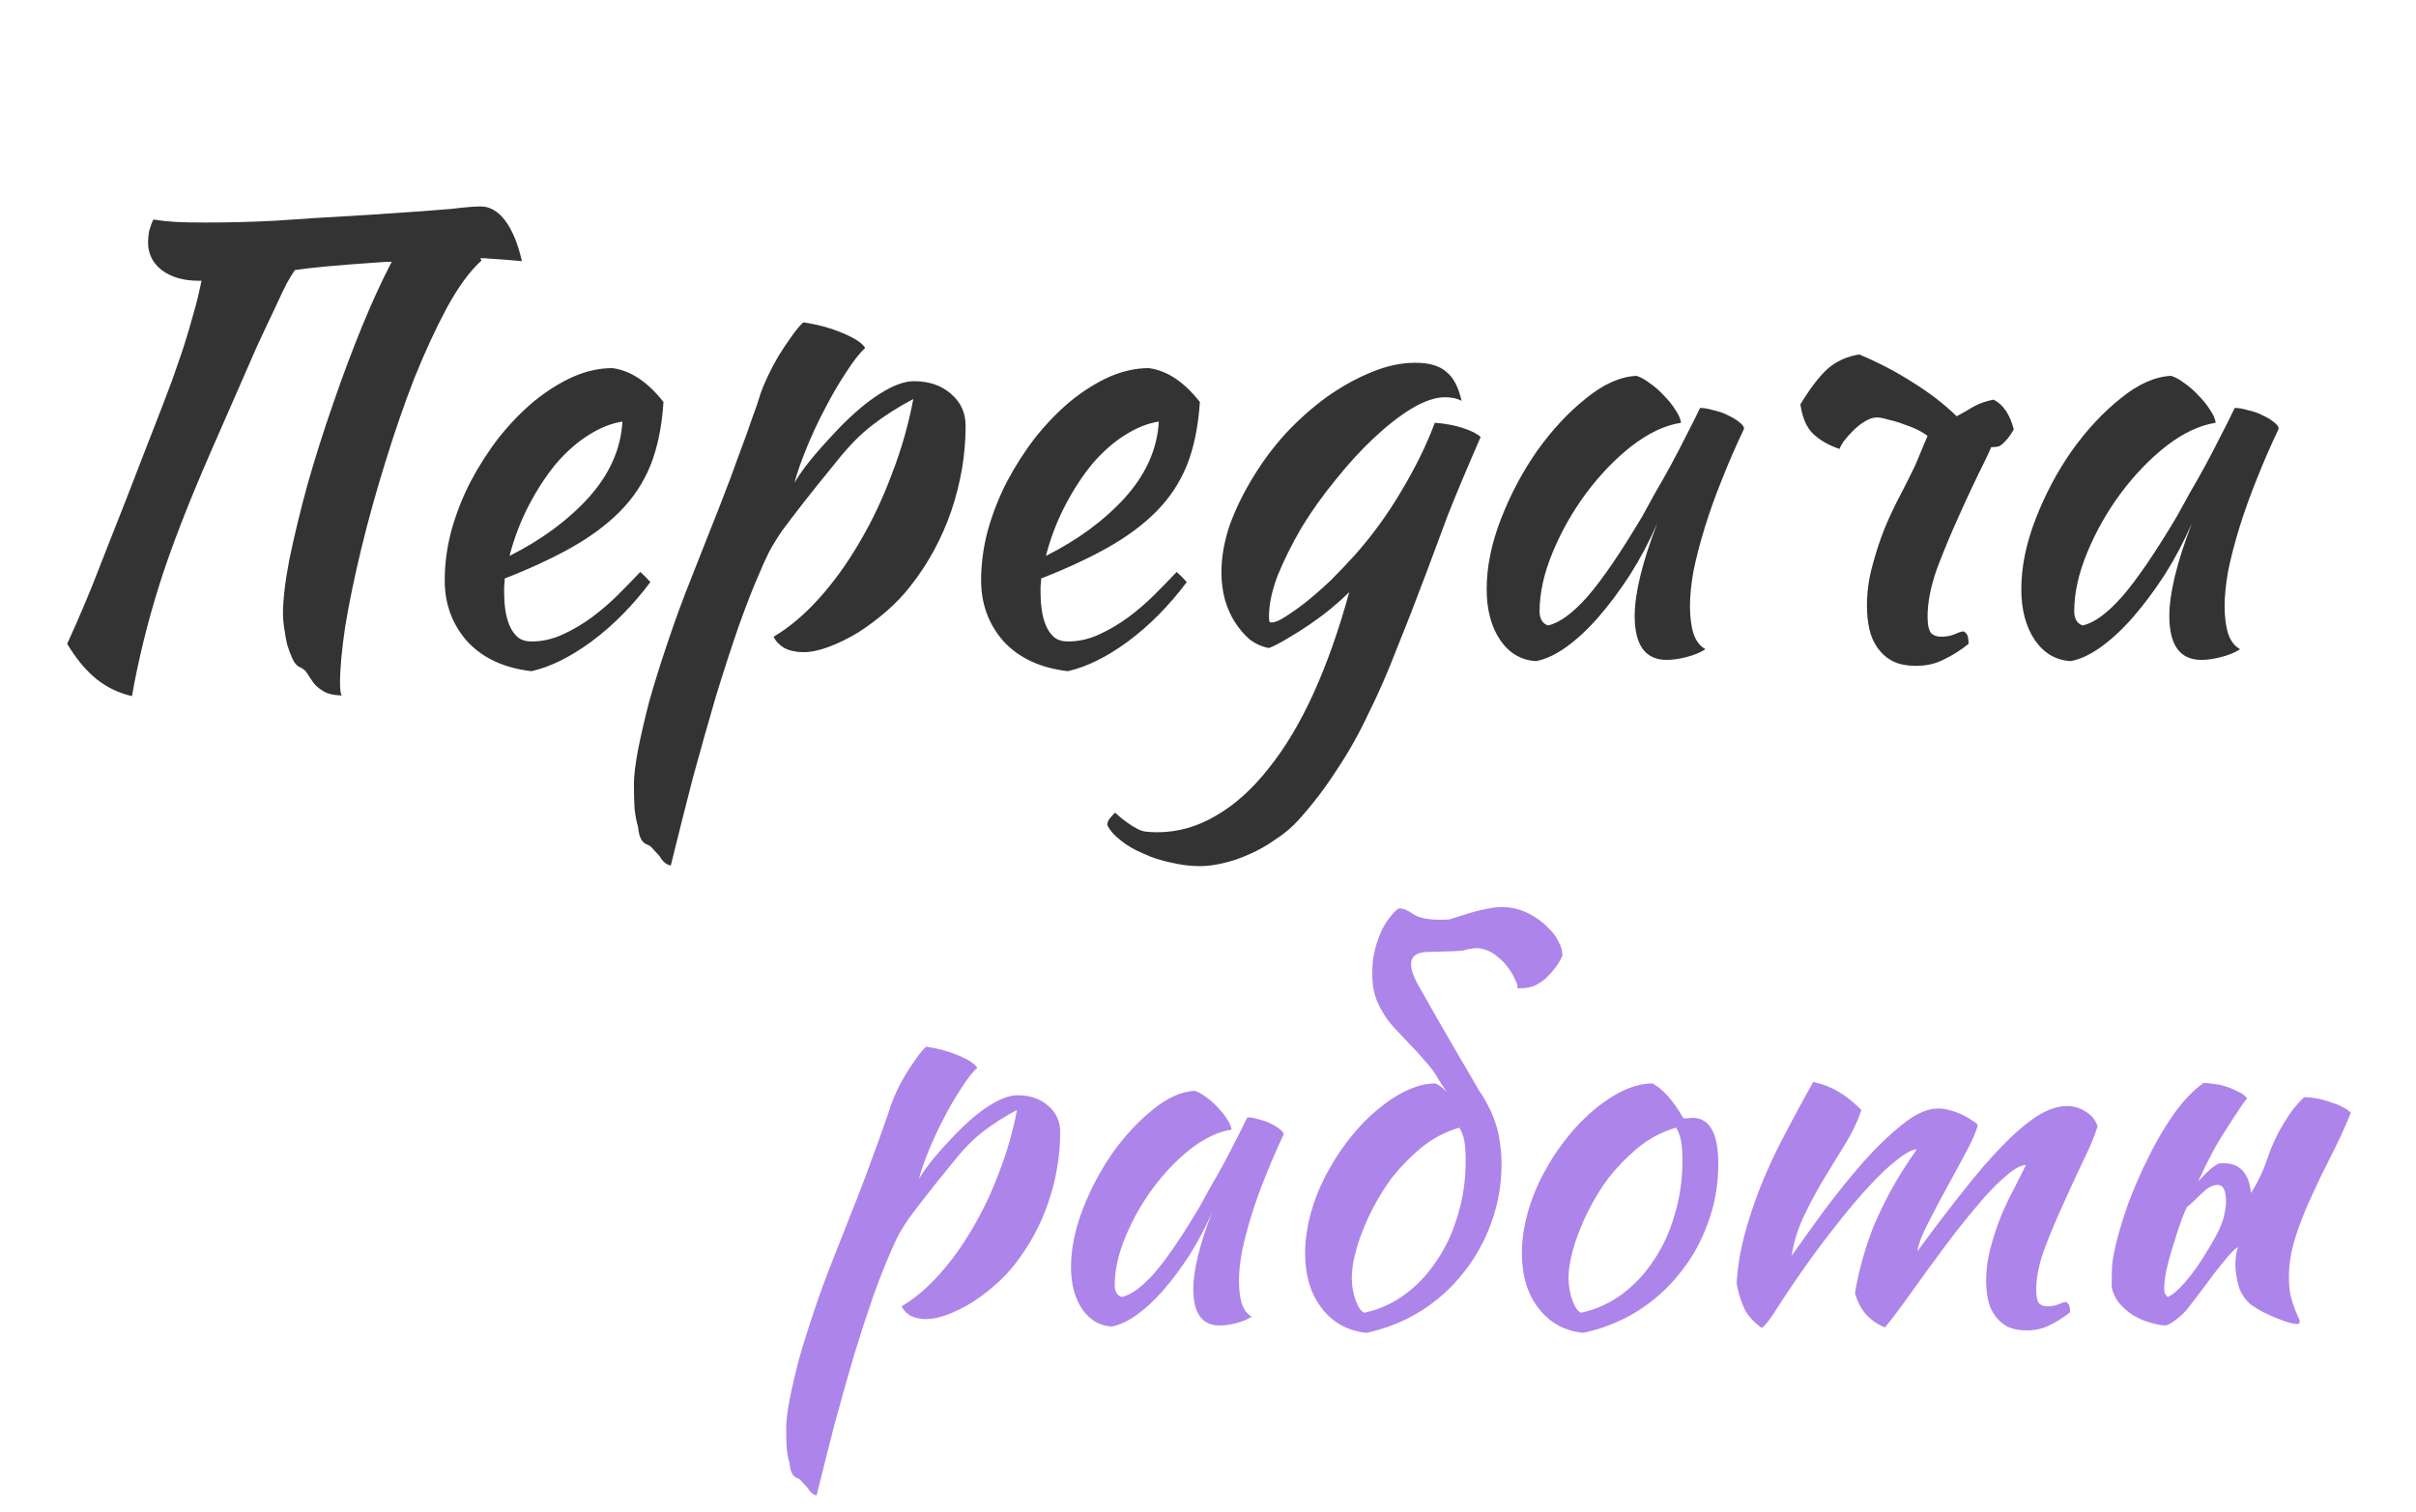
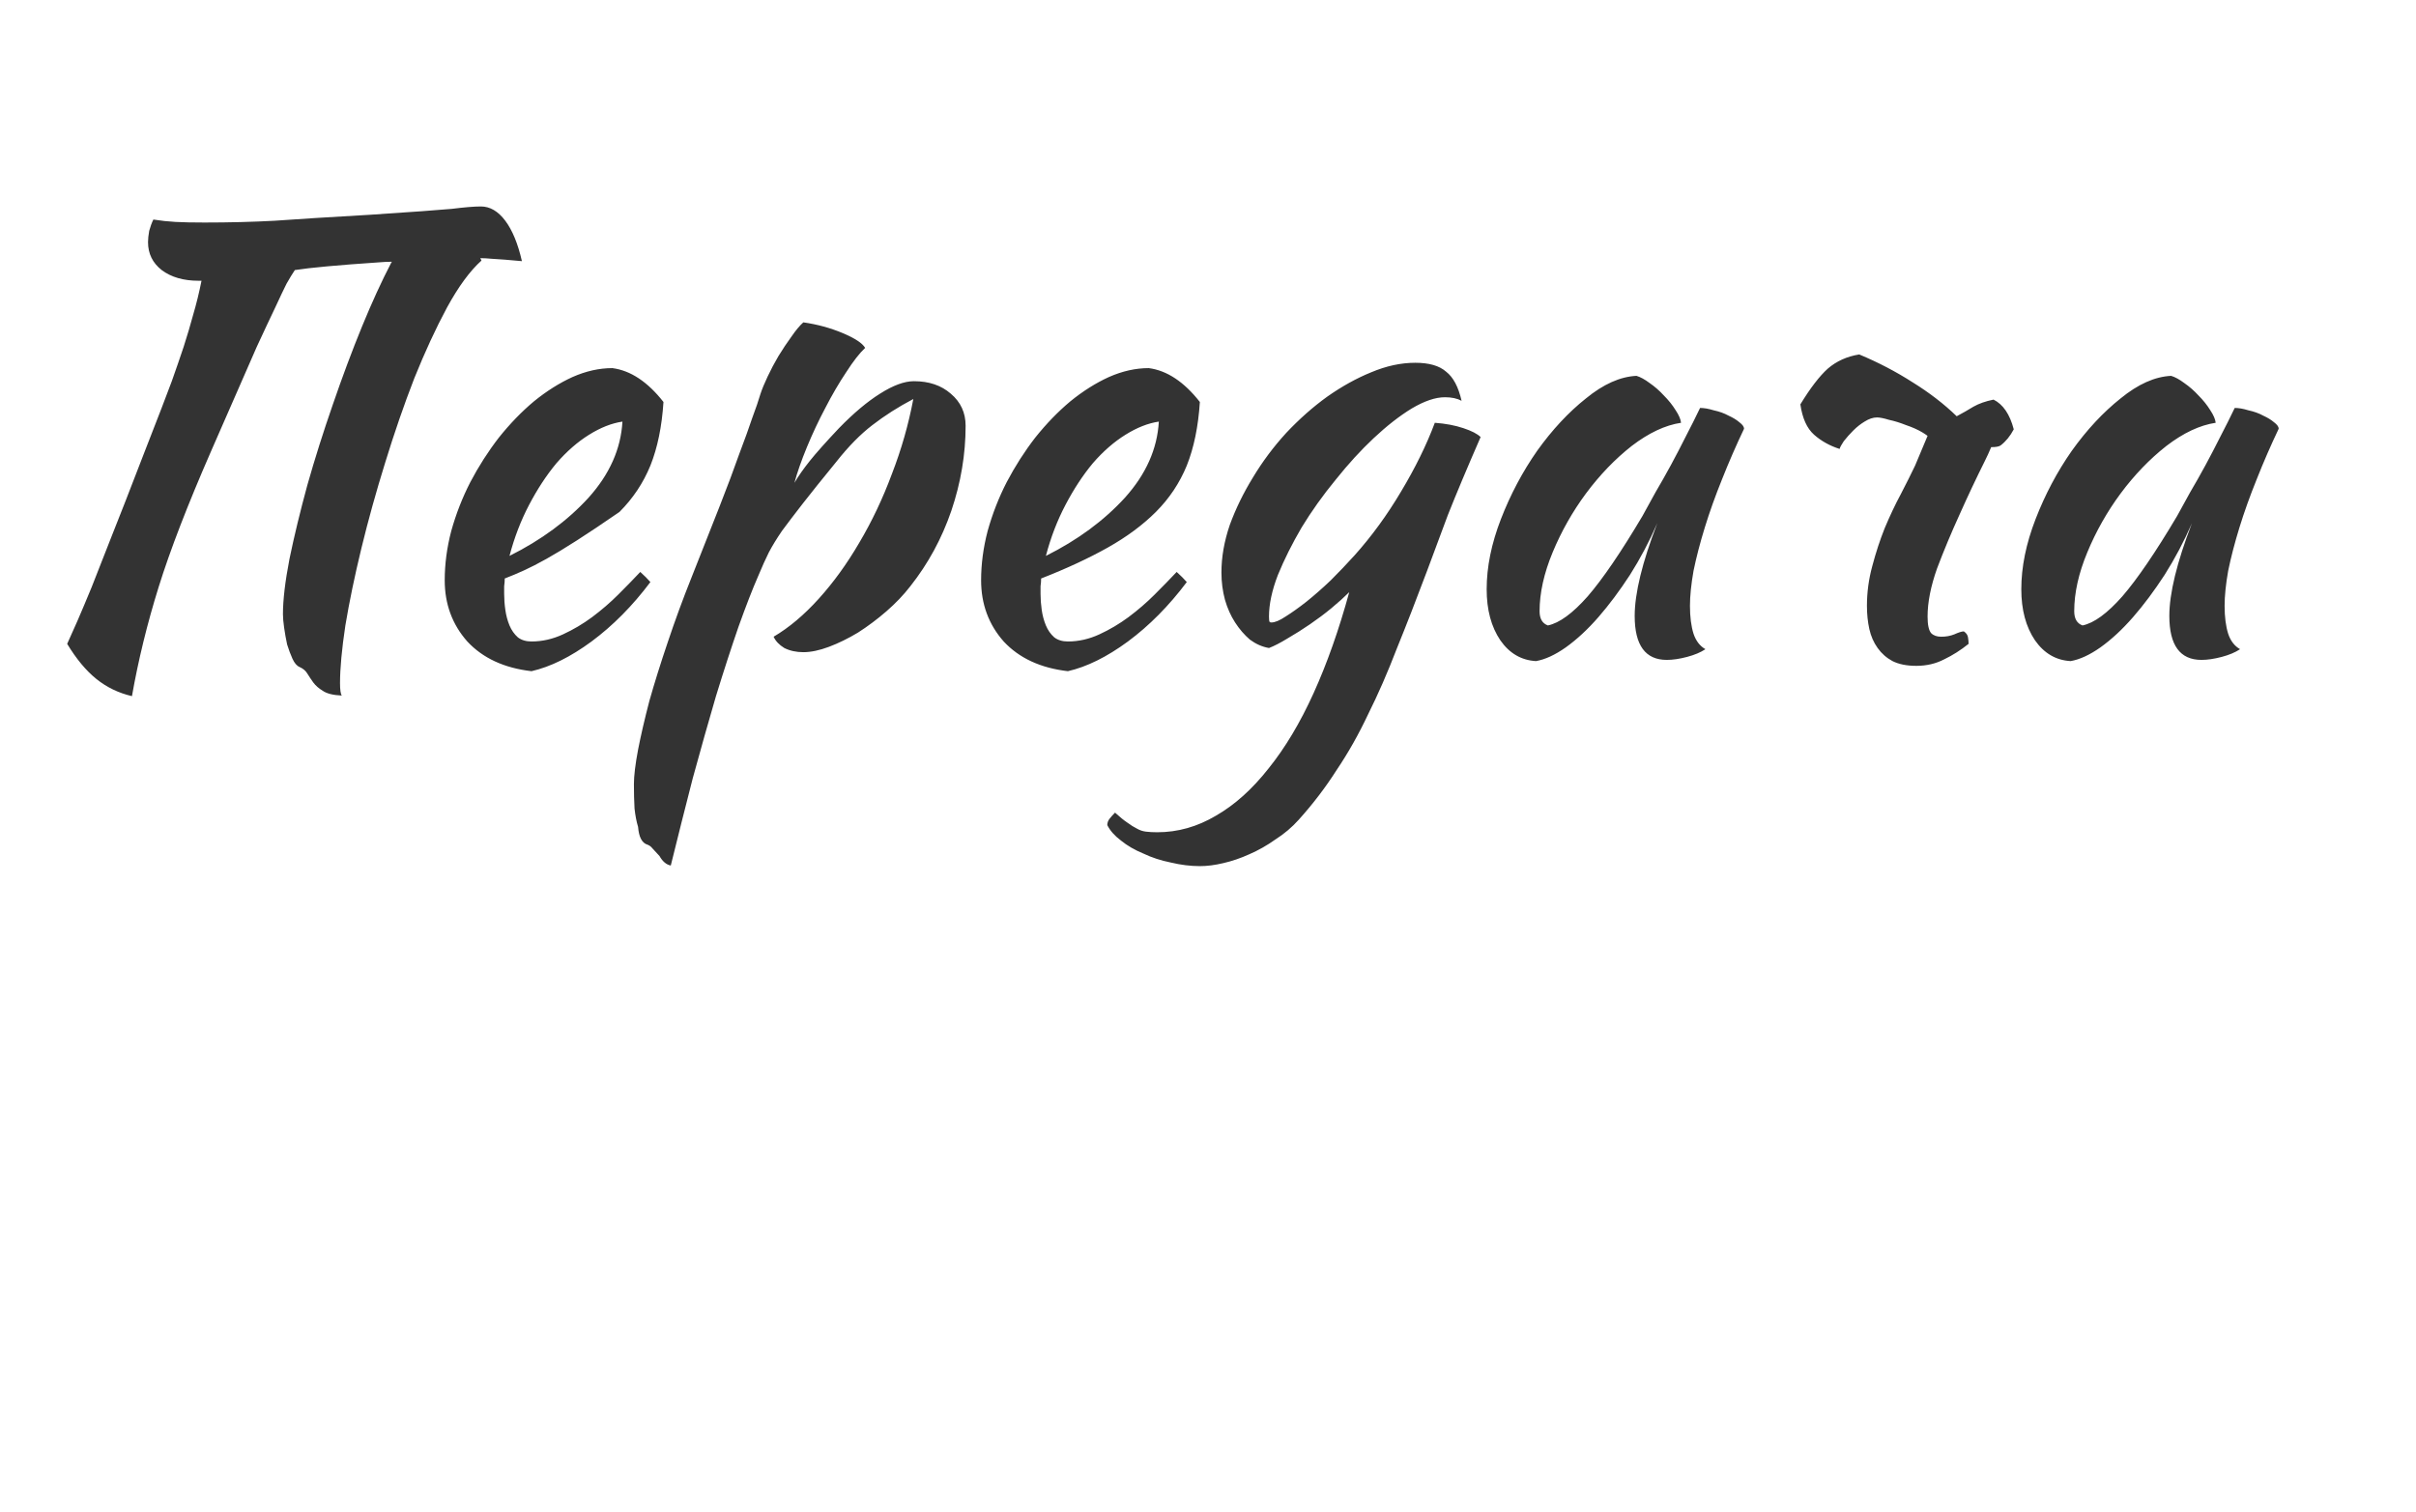
<svg xmlns="http://www.w3.org/2000/svg" width="123" height="77" viewBox="0 0 123 77" fill="none">
-   <path opacity="0.8" d="M19.943 13.329C19.742 13.329 19.53 13.339 19.308 13.359C17.21 13.5 15.777 13.632 15.011 13.753C14.889 13.934 14.748 14.166 14.587 14.449C14.446 14.731 14.254 15.135 14.012 15.659C13.77 16.164 13.457 16.829 13.074 17.657C12.71 18.484 11.934 20.259 10.743 22.983C9.553 25.707 8.665 28.007 8.08 29.883C7.495 31.759 7.041 33.615 6.718 35.451C6.032 35.29 5.427 34.997 4.903 34.574C4.378 34.15 3.884 33.555 3.42 32.788C3.561 32.465 3.732 32.082 3.934 31.638C4.136 31.174 4.378 30.599 4.661 29.913C4.943 29.207 5.276 28.36 5.659 27.371C6.063 26.362 6.618 24.94 7.324 23.104C8.05 21.248 8.524 20.017 8.746 19.412C8.968 18.786 9.17 18.201 9.351 17.657C9.533 17.092 9.694 16.547 9.836 16.022C9.997 15.478 10.138 14.903 10.259 14.297H10.108C9.341 14.297 8.716 14.116 8.232 13.753C7.768 13.389 7.536 12.915 7.536 12.33C7.536 12.169 7.556 11.977 7.596 11.755C7.657 11.533 7.727 11.342 7.808 11.18C8.191 11.241 8.564 11.281 8.928 11.301C9.311 11.322 9.805 11.332 10.411 11.332C11.682 11.332 12.872 11.301 13.982 11.241C15.091 11.16 16.705 11.059 18.824 10.938C20.962 10.797 22.354 10.696 23 10.636C23.646 10.555 24.14 10.514 24.483 10.514C24.947 10.514 25.36 10.757 25.724 11.241C26.087 11.725 26.369 12.411 26.571 13.299C25.925 13.238 25.411 13.198 25.028 13.178C24.826 13.158 24.634 13.147 24.453 13.147C24.473 13.188 24.493 13.228 24.513 13.268C23.928 13.793 23.343 14.59 22.758 15.659C22.193 16.708 21.638 17.909 21.093 19.261C20.569 20.612 20.075 22.045 19.61 23.558C19.146 25.051 18.743 26.503 18.4 27.916C18.057 29.328 17.785 30.64 17.583 31.85C17.401 33.06 17.311 34.039 17.311 34.785C17.311 35.129 17.341 35.34 17.401 35.421C16.957 35.401 16.635 35.32 16.433 35.179C16.231 35.058 16.07 34.917 15.949 34.755C15.848 34.614 15.747 34.463 15.646 34.301C15.565 34.16 15.434 34.049 15.253 33.968C15.111 33.908 14.99 33.767 14.889 33.545C14.789 33.323 14.698 33.081 14.617 32.818C14.557 32.536 14.506 32.254 14.466 31.971C14.425 31.689 14.405 31.457 14.405 31.275C14.405 30.549 14.516 29.61 14.738 28.46C14.98 27.29 15.283 26.04 15.646 24.708C16.029 23.356 16.463 21.984 16.947 20.592C17.432 19.18 17.926 17.858 18.43 16.628C18.935 15.397 19.429 14.318 19.913 13.389C19.933 13.369 19.943 13.349 19.943 13.329ZM33.778 20.471C33.697 21.722 33.475 22.801 33.112 23.709C32.749 24.597 32.224 25.384 31.538 26.07C30.872 26.735 30.055 27.341 29.087 27.886C28.119 28.43 26.989 28.955 25.697 29.459C25.697 29.58 25.687 29.711 25.667 29.853C25.667 29.974 25.667 30.105 25.667 30.246C25.667 30.508 25.687 30.781 25.728 31.063C25.768 31.346 25.839 31.608 25.939 31.85C26.04 32.092 26.182 32.294 26.363 32.455C26.545 32.596 26.777 32.667 27.059 32.667C27.604 32.667 28.139 32.546 28.663 32.304C29.188 32.062 29.682 31.769 30.146 31.426C30.63 31.063 31.074 30.68 31.478 30.276C31.901 29.853 32.275 29.469 32.597 29.126C32.799 29.308 32.971 29.479 33.112 29.641C32.204 30.851 31.205 31.86 30.116 32.667C29.047 33.454 28.028 33.958 27.059 34.18C25.667 34.019 24.578 33.514 23.791 32.667C23.024 31.8 22.641 30.761 22.641 29.55C22.641 28.723 22.752 27.886 22.974 27.038C23.216 26.171 23.539 25.343 23.942 24.557C24.366 23.75 24.85 22.993 25.395 22.287C25.96 21.581 26.555 20.965 27.18 20.441C27.826 19.916 28.482 19.503 29.147 19.2C29.833 18.897 30.509 18.746 31.175 18.746C32.103 18.867 32.971 19.442 33.778 20.471ZM31.689 21.47C31.145 21.55 30.58 21.772 29.995 22.136C29.41 22.499 28.855 22.983 28.33 23.588C27.826 24.193 27.362 24.9 26.938 25.707C26.515 26.514 26.182 27.381 25.939 28.309C27.554 27.502 28.895 26.514 29.965 25.343C31.034 24.153 31.609 22.862 31.689 21.47ZM32.97 43.017C32.687 42.936 32.526 42.634 32.485 42.109C32.405 41.847 32.344 41.534 32.304 41.171C32.284 40.808 32.273 40.394 32.273 39.93C32.273 39.507 32.344 38.922 32.485 38.175C32.627 37.449 32.818 36.621 33.06 35.693C33.323 34.765 33.635 33.767 33.998 32.697C34.362 31.608 34.765 30.508 35.209 29.399C35.754 28.007 36.228 26.806 36.631 25.797C37.035 24.768 37.368 23.881 37.63 23.134C37.913 22.388 38.135 21.772 38.296 21.288C38.477 20.804 38.619 20.39 38.72 20.047C38.8 19.805 38.921 19.513 39.083 19.17C39.244 18.827 39.426 18.484 39.627 18.141C39.849 17.778 40.071 17.445 40.293 17.142C40.515 16.819 40.717 16.577 40.898 16.416C41.605 16.517 42.27 16.698 42.896 16.96C43.521 17.223 43.905 17.475 44.046 17.717C43.763 17.979 43.441 18.393 43.078 18.958C42.714 19.503 42.361 20.108 42.018 20.774C41.675 21.419 41.363 22.085 41.08 22.771C40.798 23.457 40.586 24.062 40.445 24.587C40.646 24.244 40.909 23.871 41.231 23.467C41.554 23.064 42.048 22.509 42.714 21.803C43.461 21.036 44.157 20.451 44.803 20.047C45.468 19.624 46.043 19.412 46.528 19.412C47.294 19.412 47.92 19.624 48.404 20.047C48.908 20.471 49.16 21.016 49.16 21.682C49.16 23.134 48.918 24.577 48.434 26.009C47.95 27.422 47.254 28.703 46.346 29.853C46.003 30.297 45.599 30.72 45.135 31.124C44.671 31.527 44.187 31.89 43.683 32.213C43.178 32.516 42.684 32.758 42.2 32.94C41.716 33.121 41.282 33.212 40.898 33.212C40.535 33.212 40.213 33.141 39.93 33C39.668 32.839 39.486 32.647 39.385 32.425C40.172 31.961 40.939 31.315 41.685 30.488C42.432 29.661 43.118 28.713 43.743 27.643C44.389 26.554 44.944 25.384 45.408 24.133C45.892 22.882 46.255 21.611 46.497 20.32C45.73 20.723 45.035 21.167 44.409 21.651C43.804 22.115 43.199 22.731 42.593 23.497C41.867 24.385 41.292 25.101 40.868 25.646C40.445 26.191 40.092 26.655 39.809 27.038C39.547 27.422 39.325 27.785 39.143 28.128C38.982 28.45 38.8 28.854 38.599 29.338C38.316 29.984 37.983 30.841 37.6 31.91C37.237 32.96 36.853 34.14 36.45 35.451C36.066 36.763 35.673 38.155 35.27 39.628C34.886 41.121 34.513 42.603 34.15 44.076C33.928 44.036 33.736 43.875 33.575 43.592C33.413 43.41 33.292 43.279 33.212 43.199C33.151 43.118 33.071 43.057 32.97 43.017ZM61.086 20.471C61.005 21.722 60.783 22.801 60.42 23.709C60.056 24.597 59.532 25.384 58.846 26.07C58.18 26.735 57.363 27.341 56.395 27.886C55.426 28.43 54.296 28.955 53.005 29.459C53.005 29.58 52.995 29.711 52.975 29.853C52.975 29.974 52.975 30.105 52.975 30.246C52.975 30.508 52.995 30.781 53.035 31.063C53.076 31.346 53.146 31.608 53.247 31.85C53.348 32.092 53.489 32.294 53.671 32.455C53.853 32.596 54.085 32.667 54.367 32.667C54.912 32.667 55.446 32.546 55.971 32.304C56.496 32.062 56.99 31.769 57.454 31.426C57.938 31.063 58.382 30.68 58.785 30.276C59.209 29.853 59.582 29.469 59.905 29.126C60.107 29.308 60.279 29.479 60.42 29.641C59.512 30.851 58.513 31.86 57.424 32.667C56.354 33.454 55.336 33.958 54.367 34.18C52.975 34.019 51.886 33.514 51.099 32.667C50.332 31.8 49.949 30.761 49.949 29.55C49.949 28.723 50.06 27.886 50.282 27.038C50.524 26.171 50.846 25.343 51.25 24.557C51.674 23.75 52.158 22.993 52.703 22.287C53.267 21.581 53.863 20.965 54.488 20.441C55.134 19.916 55.789 19.503 56.455 19.2C57.141 18.897 57.817 18.746 58.483 18.746C59.411 18.867 60.279 19.442 61.086 20.471ZM58.997 21.47C58.453 21.55 57.888 21.772 57.303 22.136C56.718 22.499 56.163 22.983 55.638 23.588C55.134 24.193 54.67 24.9 54.246 25.707C53.822 26.514 53.489 27.381 53.247 28.309C54.861 27.502 56.203 26.514 57.272 25.343C58.342 24.153 58.917 22.862 58.997 21.47ZM56.373 42.018C56.373 41.897 56.414 41.786 56.495 41.685C56.575 41.585 56.666 41.484 56.767 41.383C57.009 41.605 57.221 41.776 57.402 41.897C57.564 42.018 57.725 42.119 57.887 42.2C58.028 42.281 58.179 42.331 58.34 42.351C58.502 42.371 58.694 42.382 58.916 42.382C59.965 42.382 60.963 42.099 61.912 41.534C62.86 40.989 63.748 40.193 64.575 39.143C65.422 38.094 66.189 36.813 66.875 35.3C67.561 33.787 68.166 32.072 68.691 30.155C68.448 30.397 68.146 30.67 67.783 30.972C67.44 31.255 67.076 31.527 66.693 31.79C66.31 32.052 65.927 32.294 65.543 32.516C65.18 32.738 64.867 32.899 64.605 33C64.262 32.94 63.939 32.798 63.637 32.576C63.354 32.334 63.102 32.042 62.88 31.699C62.658 31.356 62.487 30.972 62.365 30.549C62.245 30.105 62.184 29.641 62.184 29.157C62.184 28.37 62.325 27.563 62.608 26.735C62.91 25.908 63.304 25.101 63.788 24.314C64.272 23.508 64.837 22.751 65.483 22.045C66.148 21.339 66.844 20.723 67.571 20.199C68.317 19.674 69.064 19.261 69.81 18.958C70.577 18.635 71.323 18.474 72.05 18.474C72.756 18.474 73.28 18.625 73.623 18.928C73.987 19.21 74.249 19.704 74.41 20.41C74.188 20.29 73.906 20.229 73.563 20.229C73.079 20.229 72.514 20.421 71.868 20.804C71.243 21.187 70.597 21.692 69.931 22.317C69.286 22.922 68.64 23.628 67.995 24.436C67.349 25.222 66.774 26.029 66.269 26.857C65.785 27.684 65.382 28.491 65.059 29.278C64.756 30.064 64.605 30.771 64.605 31.396C64.605 31.537 64.615 31.628 64.635 31.668C64.655 31.689 64.686 31.699 64.726 31.699C64.908 31.699 65.15 31.598 65.452 31.396C65.775 31.194 66.128 30.942 66.512 30.64C66.915 30.317 67.329 29.953 67.752 29.55C68.176 29.126 68.58 28.703 68.963 28.279C69.83 27.311 70.617 26.231 71.323 25.041C72.05 23.83 72.625 22.66 73.048 21.53C73.593 21.571 74.077 21.661 74.501 21.803C74.925 21.944 75.217 22.095 75.379 22.257C74.693 23.83 74.138 25.152 73.714 26.221C73.311 27.29 72.958 28.239 72.655 29.066C72.11 30.518 71.596 31.84 71.112 33.03C70.647 34.241 70.163 35.35 69.659 36.359C69.175 37.388 68.64 38.336 68.055 39.204C67.49 40.092 66.844 40.939 66.118 41.746C65.775 42.129 65.382 42.462 64.938 42.745C64.514 43.047 64.07 43.3 63.606 43.501C63.162 43.703 62.719 43.854 62.275 43.955C61.851 44.056 61.458 44.107 61.094 44.107C60.61 44.107 60.116 44.046 59.612 43.925C59.107 43.824 58.643 43.673 58.219 43.471C57.776 43.289 57.392 43.068 57.069 42.805C56.747 42.563 56.515 42.301 56.373 42.018ZM86.552 20.774C86.753 20.774 86.986 20.814 87.248 20.895C87.53 20.955 87.782 21.046 88.004 21.167C88.226 21.268 88.408 21.379 88.549 21.5C88.71 21.621 88.791 21.732 88.791 21.833C88.388 22.68 88.014 23.538 87.671 24.405C87.328 25.253 87.036 26.07 86.794 26.857C86.552 27.643 86.36 28.38 86.219 29.066C86.098 29.752 86.037 30.347 86.037 30.851C86.037 31.416 86.098 31.89 86.219 32.274C86.34 32.637 86.542 32.899 86.824 33.06C86.582 33.222 86.269 33.353 85.886 33.454C85.503 33.555 85.16 33.605 84.857 33.605C83.767 33.605 83.223 32.859 83.223 31.366C83.223 30.216 83.606 28.642 84.373 26.645C83.969 27.573 83.505 28.45 82.981 29.278C82.456 30.085 81.921 30.801 81.377 31.426C80.832 32.052 80.277 32.566 79.712 32.97C79.168 33.353 78.663 33.585 78.199 33.666C77.453 33.625 76.847 33.272 76.383 32.607C75.919 31.921 75.687 31.053 75.687 30.004C75.687 28.874 75.929 27.684 76.413 26.433C76.898 25.182 77.513 24.022 78.26 22.953C79.026 21.883 79.853 20.996 80.741 20.29C81.629 19.563 82.486 19.18 83.314 19.14C83.515 19.2 83.737 19.321 83.979 19.503C84.242 19.684 84.484 19.896 84.706 20.138C84.948 20.38 85.15 20.633 85.311 20.895C85.472 21.137 85.563 21.349 85.583 21.53C84.776 21.651 83.939 22.045 83.071 22.71C82.224 23.376 81.447 24.183 80.741 25.132C80.055 26.06 79.49 27.058 79.046 28.128C78.603 29.197 78.381 30.196 78.381 31.124C78.381 31.507 78.522 31.749 78.804 31.85C79.389 31.729 80.065 31.235 80.832 30.367C81.599 29.479 82.527 28.117 83.616 26.282C83.818 25.918 84.04 25.515 84.282 25.071C84.544 24.627 84.806 24.163 85.069 23.679C85.331 23.195 85.583 22.71 85.825 22.226C86.088 21.722 86.33 21.238 86.552 20.774ZM101.372 22.771C101.271 23.013 101.161 23.255 101.039 23.497C100.616 24.345 100.192 25.242 99.768 26.191C99.345 27.119 98.961 28.037 98.618 28.945C98.296 29.853 98.134 30.67 98.134 31.396C98.134 31.82 98.195 32.102 98.316 32.243C98.437 32.364 98.608 32.425 98.83 32.425C99.072 32.425 99.294 32.385 99.496 32.304C99.718 32.203 99.879 32.153 99.98 32.153C100.101 32.233 100.172 32.334 100.192 32.455C100.212 32.576 100.222 32.687 100.222 32.788C99.819 33.111 99.405 33.373 98.982 33.575C98.558 33.797 98.084 33.908 97.559 33.908C97.075 33.908 96.671 33.827 96.349 33.666C96.046 33.504 95.794 33.282 95.592 33C95.39 32.718 95.249 32.395 95.168 32.032C95.088 31.668 95.047 31.275 95.047 30.851C95.047 30.165 95.138 29.489 95.32 28.824C95.501 28.138 95.713 27.492 95.955 26.887C96.218 26.261 96.49 25.686 96.772 25.162C97.055 24.617 97.297 24.133 97.499 23.709L98.134 22.196C98.053 22.136 97.963 22.075 97.862 22.015C97.62 21.873 97.347 21.752 97.045 21.651C96.742 21.53 96.45 21.439 96.167 21.379C95.905 21.298 95.703 21.258 95.562 21.258C95.36 21.258 95.148 21.328 94.926 21.47C94.725 21.591 94.533 21.742 94.351 21.924C94.17 22.105 94.008 22.287 93.867 22.468C93.746 22.65 93.675 22.781 93.655 22.862C93.151 22.7 92.717 22.458 92.354 22.136C91.991 21.813 91.759 21.298 91.658 20.592C92.162 19.765 92.626 19.16 93.05 18.776C93.494 18.393 94.028 18.151 94.654 18.05C95.622 18.453 96.53 18.928 97.378 19.472C98.225 19.997 98.972 20.572 99.617 21.197C99.92 21.036 100.202 20.875 100.464 20.713C100.747 20.552 101.09 20.431 101.493 20.35C101.978 20.592 102.321 21.096 102.522 21.863C102.341 22.206 102.119 22.479 101.857 22.68C101.776 22.741 101.614 22.771 101.372 22.771ZM113.771 20.774C113.973 20.774 114.205 20.814 114.467 20.895C114.749 20.955 115.002 21.046 115.223 21.167C115.445 21.268 115.627 21.379 115.768 21.5C115.93 21.621 116.01 21.732 116.01 21.833C115.607 22.68 115.234 23.538 114.891 24.405C114.548 25.253 114.255 26.07 114.013 26.857C113.771 27.643 113.579 28.38 113.438 29.066C113.317 29.752 113.256 30.347 113.256 30.851C113.256 31.416 113.317 31.89 113.438 32.274C113.559 32.637 113.761 32.899 114.043 33.06C113.801 33.222 113.488 33.353 113.105 33.454C112.722 33.555 112.379 33.605 112.076 33.605C110.987 33.605 110.442 32.859 110.442 31.366C110.442 30.216 110.825 28.642 111.592 26.645C111.188 27.573 110.724 28.45 110.2 29.278C109.675 30.085 109.141 30.801 108.596 31.426C108.051 32.052 107.496 32.566 106.931 32.97C106.387 33.353 105.882 33.585 105.418 33.666C104.672 33.625 104.066 33.272 103.602 32.607C103.138 31.921 102.906 31.053 102.906 30.004C102.906 28.874 103.148 27.684 103.633 26.433C104.117 25.182 104.732 24.022 105.479 22.953C106.245 21.883 107.073 20.996 107.96 20.29C108.848 19.563 109.705 19.18 110.533 19.14C110.734 19.2 110.956 19.321 111.198 19.503C111.461 19.684 111.703 19.896 111.925 20.138C112.167 20.38 112.369 20.633 112.53 20.895C112.691 21.137 112.782 21.349 112.802 21.53C111.995 21.651 111.158 22.045 110.291 22.71C109.443 23.376 108.666 24.183 107.96 25.132C107.274 26.06 106.709 27.058 106.266 28.128C105.822 29.197 105.6 30.196 105.6 31.124C105.6 31.507 105.741 31.749 106.023 31.85C106.609 31.729 107.284 31.235 108.051 30.367C108.818 29.479 109.746 28.117 110.835 26.282C111.037 25.918 111.259 25.515 111.501 25.071C111.763 24.627 112.026 24.163 112.288 23.679C112.55 23.195 112.802 22.71 113.044 22.226C113.307 21.722 113.549 21.238 113.771 20.774Z" fill="black" />
-   <path opacity="0.8" d="M40.6 75.275C40.367 75.208 40.233 74.958 40.2 74.525C40.133 74.308 40.083 74.05 40.05 73.75C40.033 73.45 40.025 73.108 40.025 72.725C40.025 72.375 40.083 71.892 40.2 71.275C40.317 70.675 40.475 69.992 40.675 69.225C40.892 68.458 41.15 67.633 41.45 66.75C41.75 65.85 42.083 64.942 42.45 64.025C42.9 62.875 43.292 61.883 43.625 61.05C43.958 60.2 44.233 59.467 44.45 58.85C44.683 58.233 44.867 57.725 45 57.325C45.15 56.925 45.267 56.583 45.35 56.3C45.417 56.1 45.517 55.858 45.65 55.575C45.783 55.292 45.933 55.008 46.1 54.725C46.283 54.425 46.467 54.15 46.65 53.9C46.833 53.633 47 53.433 47.15 53.3C47.733 53.383 48.283 53.533 48.8 53.75C49.317 53.967 49.633 54.175 49.75 54.375C49.517 54.592 49.25 54.933 48.95 55.4C48.65 55.85 48.358 56.35 48.075 56.9C47.792 57.433 47.533 57.983 47.3 58.55C47.067 59.117 46.892 59.617 46.775 60.05C46.942 59.767 47.158 59.458 47.425 59.125C47.692 58.792 48.1 58.333 48.65 57.75C49.267 57.117 49.842 56.633 50.375 56.3C50.925 55.95 51.4 55.775 51.8 55.775C52.433 55.775 52.95 55.95 53.35 56.3C53.767 56.65 53.975 57.1 53.975 57.65C53.975 58.85 53.775 60.042 53.375 61.225C52.975 62.392 52.4 63.45 51.65 64.4C51.367 64.767 51.033 65.117 50.65 65.45C50.267 65.783 49.867 66.083 49.45 66.35C49.033 66.6 48.625 66.8 48.225 66.95C47.825 67.1 47.467 67.175 47.15 67.175C46.85 67.175 46.583 67.117 46.35 67C46.133 66.867 45.983 66.708 45.9 66.525C46.55 66.142 47.183 65.608 47.8 64.925C48.417 64.242 48.983 63.458 49.5 62.575C50.033 61.675 50.492 60.708 50.875 59.675C51.275 58.642 51.575 57.592 51.775 56.525C51.142 56.858 50.567 57.225 50.05 57.625C49.55 58.008 49.05 58.517 48.55 59.15C47.95 59.883 47.475 60.475 47.125 60.925C46.775 61.375 46.483 61.758 46.25 62.075C46.033 62.392 45.85 62.692 45.7 62.975C45.567 63.242 45.417 63.575 45.25 63.975C45.017 64.508 44.742 65.217 44.425 66.1C44.125 66.967 43.808 67.942 43.475 69.025C43.158 70.108 42.833 71.258 42.5 72.475C42.183 73.708 41.875 74.933 41.575 76.15C41.392 76.117 41.233 75.983 41.1 75.75C40.967 75.6 40.867 75.492 40.8 75.425C40.75 75.358 40.683 75.308 40.6 75.275ZM63.501 56.9C63.668 56.9 63.859 56.933 64.076 57C64.309 57.05 64.518 57.125 64.701 57.225C64.885 57.308 65.034 57.4 65.151 57.5C65.284 57.6 65.351 57.692 65.351 57.775C65.018 58.475 64.71 59.183 64.426 59.9C64.143 60.6 63.901 61.275 63.701 61.925C63.501 62.575 63.343 63.183 63.226 63.75C63.126 64.317 63.076 64.808 63.076 65.225C63.076 65.692 63.126 66.083 63.226 66.4C63.326 66.7 63.493 66.917 63.726 67.05C63.526 67.183 63.268 67.292 62.951 67.375C62.635 67.458 62.351 67.5 62.101 67.5C61.201 67.5 60.751 66.883 60.751 65.65C60.751 64.7 61.068 63.4 61.701 61.75C61.368 62.517 60.984 63.242 60.551 63.925C60.118 64.592 59.676 65.183 59.226 65.7C58.776 66.217 58.318 66.642 57.851 66.975C57.401 67.292 56.984 67.483 56.601 67.55C55.984 67.517 55.484 67.225 55.101 66.675C54.718 66.108 54.526 65.392 54.526 64.525C54.526 63.592 54.726 62.608 55.126 61.575C55.526 60.542 56.035 59.583 56.651 58.7C57.285 57.817 57.968 57.083 58.701 56.5C59.434 55.9 60.143 55.583 60.826 55.55C60.993 55.6 61.176 55.7 61.376 55.85C61.593 56 61.793 56.175 61.976 56.375C62.176 56.575 62.343 56.783 62.476 57C62.609 57.2 62.684 57.375 62.701 57.525C62.035 57.625 61.343 57.95 60.626 58.5C59.926 59.05 59.285 59.717 58.701 60.5C58.135 61.267 57.668 62.092 57.301 62.975C56.934 63.858 56.751 64.683 56.751 65.45C56.751 65.767 56.868 65.967 57.101 66.05C57.584 65.95 58.143 65.542 58.776 64.825C59.41 64.092 60.176 62.967 61.076 61.45C61.243 61.15 61.426 60.817 61.626 60.45C61.843 60.083 62.059 59.7 62.276 59.3C62.493 58.9 62.701 58.5 62.901 58.1C63.118 57.683 63.318 57.283 63.501 56.9ZM70.844 60C70.561 60.383 70.294 60.8 70.044 61.25C69.794 61.7 69.578 62.158 69.394 62.625C69.211 63.075 69.069 63.517 68.969 63.95C68.869 64.367 68.819 64.742 68.819 65.075C68.819 65.475 68.886 65.858 69.019 66.225C69.153 66.592 69.303 66.8 69.469 66.85C70.219 66.683 70.903 66.375 71.519 65.925C72.153 65.458 72.694 64.883 73.144 64.2C73.611 63.517 73.969 62.742 74.219 61.875C74.486 61.008 74.619 60.083 74.619 59.1C74.619 58.667 74.594 58.325 74.544 58.075C74.494 57.825 74.411 57.608 74.294 57.425C73.561 57.642 72.903 57.992 72.319 58.475C71.753 58.958 71.261 59.467 70.844 60ZM76.369 58.275C76.419 58.558 76.444 58.892 76.444 59.275C76.444 60.325 76.269 61.325 75.919 62.275C75.586 63.208 75.111 64.058 74.494 64.825C73.894 65.592 73.169 66.242 72.319 66.775C71.486 67.292 70.569 67.658 69.569 67.875C68.619 67.775 67.861 67.358 67.294 66.625C66.728 65.892 66.444 64.958 66.444 63.825C66.444 63.158 66.544 62.467 66.744 61.75C66.944 61.033 67.228 60.342 67.594 59.675C67.961 58.992 68.394 58.35 68.894 57.75C69.394 57.15 69.936 56.633 70.519 56.2C71.436 55.517 72.294 55.175 73.094 55.175C73.294 55.275 73.486 55.425 73.669 55.625L73.269 55.025C73.069 54.658 72.828 54.325 72.544 54.025C72.278 53.708 72.011 53.417 71.744 53.15C71.478 52.867 71.219 52.592 70.969 52.325C70.719 52.058 70.511 51.767 70.344 51.45C70.111 51.067 69.961 50.642 69.894 50.175C69.844 49.692 69.853 49.217 69.919 48.75C70.003 48.267 70.144 47.808 70.344 47.375C70.561 46.942 70.836 46.575 71.169 46.275C71.353 46.225 71.611 46.317 71.944 46.55C72.294 46.783 72.903 46.875 73.769 46.825C74.086 46.725 74.436 46.617 74.819 46.5C75.203 46.383 75.603 46.292 76.019 46.225C76.453 46.158 76.894 46.192 77.344 46.325C77.611 46.408 77.878 46.533 78.144 46.7C78.411 46.867 78.644 47.058 78.844 47.275C79.061 47.475 79.228 47.7 79.344 47.95C79.478 48.183 79.544 48.425 79.544 48.675C79.478 48.825 79.378 49 79.244 49.2C79.111 49.383 78.953 49.567 78.769 49.75C78.586 49.933 78.369 50.083 78.119 50.2C77.869 50.3 77.578 50.342 77.244 50.325C77.278 50.225 77.244 50.083 77.144 49.9C77.061 49.7 76.944 49.5 76.794 49.3C76.644 49.083 76.461 48.892 76.244 48.725C76.044 48.542 75.819 48.417 75.569 48.35C75.369 48.283 75.178 48.267 74.994 48.3C74.828 48.317 74.661 48.35 74.494 48.4C74.328 48.433 73.744 48.458 72.744 48.475C71.761 48.475 71.578 49.033 72.194 50.15C72.811 51.25 73.528 52.5 74.344 53.9C74.428 54.033 74.478 54.117 74.494 54.15C74.861 54.783 75.069 55.142 75.119 55.225C75.186 55.342 75.253 55.458 75.319 55.575C75.403 55.675 75.494 55.817 75.594 56C76.044 56.783 76.303 57.542 76.369 58.275ZM80.605 67.875C79.654 67.775 78.896 67.358 78.329 66.625C77.763 65.892 77.48 64.958 77.48 63.825C77.48 63.158 77.579 62.467 77.779 61.75C77.98 61.033 78.263 60.342 78.629 59.675C78.996 58.992 79.43 58.35 79.93 57.75C80.43 57.15 80.971 56.633 81.555 56.2C82.471 55.517 83.329 55.175 84.129 55.175C84.663 55.458 85.188 56.05 85.704 56.95C85.788 56.95 85.863 56.95 85.93 56.95C85.996 56.933 86.071 56.925 86.154 56.925C87.038 56.925 87.48 57.708 87.48 59.275C87.48 60.325 87.305 61.325 86.954 62.275C86.621 63.208 86.146 64.058 85.529 64.825C84.93 65.592 84.204 66.242 83.355 66.775C82.521 67.292 81.605 67.658 80.605 67.875ZM81.879 60C81.596 60.383 81.329 60.8 81.079 61.25C80.829 61.7 80.613 62.158 80.43 62.625C80.246 63.075 80.105 63.517 80.004 63.95C79.904 64.367 79.855 64.742 79.855 65.075C79.855 65.475 79.921 65.858 80.055 66.225C80.188 66.592 80.338 66.8 80.504 66.85C81.254 66.683 81.938 66.375 82.555 65.925C83.188 65.458 83.73 64.883 84.18 64.2C84.646 63.517 85.004 62.742 85.254 61.875C85.521 61.008 85.654 60.083 85.654 59.1C85.654 58.667 85.629 58.325 85.579 58.075C85.529 57.825 85.446 57.608 85.329 57.425C84.596 57.642 83.938 57.992 83.355 58.475C82.788 58.958 82.296 59.467 81.879 60ZM103.14 59.325C102.873 59.342 102.548 59.517 102.165 59.85C101.781 60.167 101.365 60.583 100.915 61.1C100.481 61.6 100.023 62.158 99.54 62.775C99.073 63.392 98.615 64.008 98.165 64.625C97.731 65.225 97.323 65.792 96.94 66.325C96.556 66.858 96.231 67.283 95.965 67.6C95.598 67.45 95.281 67.233 95.015 66.95C94.748 66.65 94.556 66.283 94.44 65.85C94.523 65.333 94.64 64.8 94.79 64.25C94.94 63.683 95.131 63.1 95.365 62.5C95.615 61.9 95.915 61.275 96.265 60.625C96.631 59.958 97.073 59.258 97.59 58.525C97.34 58.542 96.998 58.725 96.565 59.075C96.131 59.408 95.665 59.85 95.165 60.4C94.665 60.933 94.148 61.542 93.615 62.225C93.081 62.892 92.581 63.55 92.115 64.2C91.498 65.067 90.981 65.825 90.565 66.475C90.165 67.125 89.873 67.508 89.69 67.625C89.256 67.308 88.956 66.967 88.79 66.6C88.623 66.233 88.498 65.825 88.415 65.375C88.431 64.975 88.49 64.475 88.59 63.875C88.706 63.275 88.865 62.658 89.065 62.025C89.448 60.808 89.94 59.6 90.54 58.4C91.156 57.2 91.748 56.1 92.315 55.1C92.781 55.2 93.198 55.358 93.565 55.575C93.948 55.792 94.348 56.108 94.765 56.525C94.598 57.042 94.34 57.592 93.99 58.175C93.64 58.742 93.273 59.342 92.89 59.975C92.506 60.608 92.156 61.258 91.84 61.925C91.523 62.592 91.315 63.267 91.215 63.95C91.681 63.283 92.231 62.517 92.865 61.65C93.515 60.783 94.173 59.967 94.84 59.2C95.523 58.433 96.198 57.783 96.865 57.25C97.531 56.717 98.131 56.45 98.665 56.45C98.865 56.45 99.081 56.483 99.315 56.55C99.548 56.617 99.765 56.7 99.965 56.8C100.165 56.9 100.331 57 100.465 57.1C100.598 57.183 100.673 57.25 100.69 57.3C100.606 57.633 100.406 58.092 100.09 58.675C99.79 59.242 99.465 59.842 99.115 60.475C98.765 61.108 98.44 61.725 98.14 62.325C97.84 62.908 97.665 63.375 97.615 63.725C98.431 62.608 99.198 61.6 99.915 60.7C100.631 59.783 101.306 59 101.94 58.35C102.573 57.7 103.156 57.2 103.69 56.85C104.24 56.5 104.756 56.325 105.24 56.325C105.573 56.325 105.881 56.417 106.165 56.6C106.465 56.767 106.673 57.017 106.79 57.35C106.64 57.85 106.39 58.45 106.04 59.15C105.706 59.85 105.365 60.592 105.015 61.375C104.665 62.142 104.348 62.9 104.065 63.65C103.798 64.4 103.665 65.075 103.665 65.675C103.665 66.025 103.715 66.258 103.815 66.375C103.915 66.475 104.056 66.525 104.24 66.525C104.44 66.525 104.623 66.492 104.79 66.425C104.973 66.342 105.106 66.3 105.19 66.3C105.29 66.367 105.348 66.45 105.365 66.55C105.381 66.65 105.39 66.742 105.39 66.825C105.056 67.092 104.715 67.308 104.365 67.475C104.015 67.658 103.623 67.75 103.19 67.75C102.79 67.75 102.456 67.683 102.19 67.55C101.94 67.417 101.731 67.233 101.565 67C101.398 66.767 101.281 66.5 101.215 66.2C101.148 65.9 101.115 65.575 101.115 65.225C101.115 64.658 101.19 64.1 101.34 63.55C101.49 62.983 101.665 62.45 101.865 61.95C102.081 61.433 102.306 60.958 102.54 60.525C102.773 60.075 102.973 59.675 103.14 59.325ZM112.481 63.525C112.898 62.842 113.148 62.3 113.231 61.9C113.331 61.483 113.356 61.142 113.306 60.875C113.256 60.425 113.048 60.258 112.681 60.375C112.531 60.425 112.389 60.508 112.256 60.625C112.123 60.742 111.989 60.867 111.856 61C111.723 61.133 111.589 61.258 111.456 61.375C111.406 61.408 111.364 61.442 111.331 61.475C111.298 61.558 111.264 61.633 111.231 61.7C111.148 61.883 111.048 62.15 110.931 62.5C110.814 62.85 110.698 63.217 110.581 63.6C110.464 63.983 110.364 64.358 110.281 64.725C110.214 65.092 110.181 65.383 110.181 65.6C110.181 65.733 110.198 65.833 110.231 65.9C110.281 65.967 110.323 66.017 110.356 66.05C110.606 65.95 110.923 65.675 111.306 65.225C111.689 64.775 112.081 64.208 112.481 63.525ZM111.906 60.175C112.039 60.025 112.173 59.883 112.306 59.75C112.539 59.517 112.756 59.35 112.956 59.25C113.439 59.2 113.814 59.292 114.081 59.525C114.348 59.758 114.514 60.117 114.581 60.6C114.581 60.65 114.589 60.7 114.606 60.75C114.689 60.6 114.773 60.458 114.856 60.325C115.056 59.958 115.223 59.592 115.356 59.225C115.423 59.025 115.506 58.792 115.606 58.525C115.723 58.242 115.856 57.95 116.006 57.65C116.173 57.35 116.356 57.05 116.556 56.75C116.773 56.433 117.023 56.142 117.306 55.875C117.523 55.875 117.756 55.9 118.006 55.95C118.256 56 118.489 56.067 118.706 56.15C118.939 56.217 119.139 56.3 119.306 56.4C119.473 56.483 119.598 56.575 119.681 56.675C119.381 57.408 119.048 58.133 118.681 58.85C118.314 59.567 117.973 60.275 117.656 60.975C117.339 61.658 117.073 62.342 116.856 63.025C116.639 63.708 116.531 64.375 116.531 65.025C116.531 65.375 116.556 65.683 116.606 65.95C116.673 66.2 116.739 66.417 116.806 66.6C116.873 66.767 116.931 66.908 116.981 67.025C117.048 67.142 117.081 67.242 117.081 67.325C117.081 67.342 117.064 67.367 117.031 67.4C117.014 67.417 116.998 67.425 116.981 67.425C116.864 67.425 116.714 67.4 116.531 67.35C116.348 67.3 116.139 67.225 115.906 67.125C115.689 67.042 115.464 66.942 115.231 66.825C115.014 66.708 114.806 66.583 114.606 66.45C114.289 66.183 114.073 65.85 113.956 65.45C113.856 65.05 113.806 64.708 113.806 64.425C113.806 64.075 113.848 63.775 113.931 63.525C113.864 63.525 113.714 63.658 113.481 63.925C113.248 64.192 112.989 64.508 112.706 64.875C112.439 65.242 112.173 65.6 111.906 65.95C111.639 66.3 111.439 66.558 111.306 66.725C111.089 66.958 110.881 67.142 110.681 67.275C110.498 67.408 110.348 67.483 110.231 67.5C109.964 67.483 109.681 67.425 109.381 67.325C109.098 67.242 108.823 67.117 108.556 66.95C108.306 66.783 108.081 66.583 107.881 66.35C107.698 66.117 107.573 65.85 107.506 65.55C107.506 65.083 107.514 64.7 107.531 64.4C107.564 64.1 107.623 63.775 107.706 63.425C107.856 62.792 108.073 62.075 108.356 61.275C108.656 60.475 108.998 59.692 109.381 58.925C109.764 58.142 110.189 57.417 110.656 56.75C111.139 56.067 111.648 55.533 112.181 55.15C112.331 55.15 112.506 55.167 112.706 55.2C112.906 55.217 113.106 55.258 113.306 55.325C113.523 55.392 113.723 55.475 113.906 55.575C114.106 55.658 114.273 55.775 114.406 55.925C114.256 56.092 113.881 56.65 113.281 57.6C112.848 58.25 112.389 59.108 111.906 60.175Z" fill="#9866E4" />
+   <path opacity="0.8" d="M19.943 13.329C19.742 13.329 19.53 13.339 19.308 13.359C17.21 13.5 15.777 13.632 15.011 13.753C14.889 13.934 14.748 14.166 14.587 14.449C14.446 14.731 14.254 15.135 14.012 15.659C13.77 16.164 13.457 16.829 13.074 17.657C12.71 18.484 11.934 20.259 10.743 22.983C9.553 25.707 8.665 28.007 8.08 29.883C7.495 31.759 7.041 33.615 6.718 35.451C6.032 35.29 5.427 34.997 4.903 34.574C4.378 34.15 3.884 33.555 3.42 32.788C3.561 32.465 3.732 32.082 3.934 31.638C4.136 31.174 4.378 30.599 4.661 29.913C4.943 29.207 5.276 28.36 5.659 27.371C6.063 26.362 6.618 24.94 7.324 23.104C8.05 21.248 8.524 20.017 8.746 19.412C8.968 18.786 9.17 18.201 9.351 17.657C9.533 17.092 9.694 16.547 9.836 16.022C9.997 15.478 10.138 14.903 10.259 14.297H10.108C9.341 14.297 8.716 14.116 8.232 13.753C7.768 13.389 7.536 12.915 7.536 12.33C7.536 12.169 7.556 11.977 7.596 11.755C7.657 11.533 7.727 11.342 7.808 11.18C8.191 11.241 8.564 11.281 8.928 11.301C9.311 11.322 9.805 11.332 10.411 11.332C11.682 11.332 12.872 11.301 13.982 11.241C15.091 11.16 16.705 11.059 18.824 10.938C20.962 10.797 22.354 10.696 23 10.636C23.646 10.555 24.14 10.514 24.483 10.514C24.947 10.514 25.36 10.757 25.724 11.241C26.087 11.725 26.369 12.411 26.571 13.299C25.925 13.238 25.411 13.198 25.028 13.178C24.826 13.158 24.634 13.147 24.453 13.147C24.473 13.188 24.493 13.228 24.513 13.268C23.928 13.793 23.343 14.59 22.758 15.659C22.193 16.708 21.638 17.909 21.093 19.261C20.569 20.612 20.075 22.045 19.61 23.558C19.146 25.051 18.743 26.503 18.4 27.916C18.057 29.328 17.785 30.64 17.583 31.85C17.401 33.06 17.311 34.039 17.311 34.785C17.311 35.129 17.341 35.34 17.401 35.421C16.957 35.401 16.635 35.32 16.433 35.179C16.231 35.058 16.07 34.917 15.949 34.755C15.848 34.614 15.747 34.463 15.646 34.301C15.565 34.16 15.434 34.049 15.253 33.968C15.111 33.908 14.99 33.767 14.889 33.545C14.789 33.323 14.698 33.081 14.617 32.818C14.557 32.536 14.506 32.254 14.466 31.971C14.425 31.689 14.405 31.457 14.405 31.275C14.405 30.549 14.516 29.61 14.738 28.46C14.98 27.29 15.283 26.04 15.646 24.708C16.029 23.356 16.463 21.984 16.947 20.592C17.432 19.18 17.926 17.858 18.43 16.628C18.935 15.397 19.429 14.318 19.913 13.389C19.933 13.369 19.943 13.349 19.943 13.329ZM33.778 20.471C33.697 21.722 33.475 22.801 33.112 23.709C32.749 24.597 32.224 25.384 31.538 26.07C28.119 28.43 26.989 28.955 25.697 29.459C25.697 29.58 25.687 29.711 25.667 29.853C25.667 29.974 25.667 30.105 25.667 30.246C25.667 30.508 25.687 30.781 25.728 31.063C25.768 31.346 25.839 31.608 25.939 31.85C26.04 32.092 26.182 32.294 26.363 32.455C26.545 32.596 26.777 32.667 27.059 32.667C27.604 32.667 28.139 32.546 28.663 32.304C29.188 32.062 29.682 31.769 30.146 31.426C30.63 31.063 31.074 30.68 31.478 30.276C31.901 29.853 32.275 29.469 32.597 29.126C32.799 29.308 32.971 29.479 33.112 29.641C32.204 30.851 31.205 31.86 30.116 32.667C29.047 33.454 28.028 33.958 27.059 34.18C25.667 34.019 24.578 33.514 23.791 32.667C23.024 31.8 22.641 30.761 22.641 29.55C22.641 28.723 22.752 27.886 22.974 27.038C23.216 26.171 23.539 25.343 23.942 24.557C24.366 23.75 24.85 22.993 25.395 22.287C25.96 21.581 26.555 20.965 27.18 20.441C27.826 19.916 28.482 19.503 29.147 19.2C29.833 18.897 30.509 18.746 31.175 18.746C32.103 18.867 32.971 19.442 33.778 20.471ZM31.689 21.47C31.145 21.55 30.58 21.772 29.995 22.136C29.41 22.499 28.855 22.983 28.33 23.588C27.826 24.193 27.362 24.9 26.938 25.707C26.515 26.514 26.182 27.381 25.939 28.309C27.554 27.502 28.895 26.514 29.965 25.343C31.034 24.153 31.609 22.862 31.689 21.47ZM32.97 43.017C32.687 42.936 32.526 42.634 32.485 42.109C32.405 41.847 32.344 41.534 32.304 41.171C32.284 40.808 32.273 40.394 32.273 39.93C32.273 39.507 32.344 38.922 32.485 38.175C32.627 37.449 32.818 36.621 33.06 35.693C33.323 34.765 33.635 33.767 33.998 32.697C34.362 31.608 34.765 30.508 35.209 29.399C35.754 28.007 36.228 26.806 36.631 25.797C37.035 24.768 37.368 23.881 37.63 23.134C37.913 22.388 38.135 21.772 38.296 21.288C38.477 20.804 38.619 20.39 38.72 20.047C38.8 19.805 38.921 19.513 39.083 19.17C39.244 18.827 39.426 18.484 39.627 18.141C39.849 17.778 40.071 17.445 40.293 17.142C40.515 16.819 40.717 16.577 40.898 16.416C41.605 16.517 42.27 16.698 42.896 16.96C43.521 17.223 43.905 17.475 44.046 17.717C43.763 17.979 43.441 18.393 43.078 18.958C42.714 19.503 42.361 20.108 42.018 20.774C41.675 21.419 41.363 22.085 41.08 22.771C40.798 23.457 40.586 24.062 40.445 24.587C40.646 24.244 40.909 23.871 41.231 23.467C41.554 23.064 42.048 22.509 42.714 21.803C43.461 21.036 44.157 20.451 44.803 20.047C45.468 19.624 46.043 19.412 46.528 19.412C47.294 19.412 47.92 19.624 48.404 20.047C48.908 20.471 49.16 21.016 49.16 21.682C49.16 23.134 48.918 24.577 48.434 26.009C47.95 27.422 47.254 28.703 46.346 29.853C46.003 30.297 45.599 30.72 45.135 31.124C44.671 31.527 44.187 31.89 43.683 32.213C43.178 32.516 42.684 32.758 42.2 32.94C41.716 33.121 41.282 33.212 40.898 33.212C40.535 33.212 40.213 33.141 39.93 33C39.668 32.839 39.486 32.647 39.385 32.425C40.172 31.961 40.939 31.315 41.685 30.488C42.432 29.661 43.118 28.713 43.743 27.643C44.389 26.554 44.944 25.384 45.408 24.133C45.892 22.882 46.255 21.611 46.497 20.32C45.73 20.723 45.035 21.167 44.409 21.651C43.804 22.115 43.199 22.731 42.593 23.497C41.867 24.385 41.292 25.101 40.868 25.646C40.445 26.191 40.092 26.655 39.809 27.038C39.547 27.422 39.325 27.785 39.143 28.128C38.982 28.45 38.8 28.854 38.599 29.338C38.316 29.984 37.983 30.841 37.6 31.91C37.237 32.96 36.853 34.14 36.45 35.451C36.066 36.763 35.673 38.155 35.27 39.628C34.886 41.121 34.513 42.603 34.15 44.076C33.928 44.036 33.736 43.875 33.575 43.592C33.413 43.41 33.292 43.279 33.212 43.199C33.151 43.118 33.071 43.057 32.97 43.017ZM61.086 20.471C61.005 21.722 60.783 22.801 60.42 23.709C60.056 24.597 59.532 25.384 58.846 26.07C58.18 26.735 57.363 27.341 56.395 27.886C55.426 28.43 54.296 28.955 53.005 29.459C53.005 29.58 52.995 29.711 52.975 29.853C52.975 29.974 52.975 30.105 52.975 30.246C52.975 30.508 52.995 30.781 53.035 31.063C53.076 31.346 53.146 31.608 53.247 31.85C53.348 32.092 53.489 32.294 53.671 32.455C53.853 32.596 54.085 32.667 54.367 32.667C54.912 32.667 55.446 32.546 55.971 32.304C56.496 32.062 56.99 31.769 57.454 31.426C57.938 31.063 58.382 30.68 58.785 30.276C59.209 29.853 59.582 29.469 59.905 29.126C60.107 29.308 60.279 29.479 60.42 29.641C59.512 30.851 58.513 31.86 57.424 32.667C56.354 33.454 55.336 33.958 54.367 34.18C52.975 34.019 51.886 33.514 51.099 32.667C50.332 31.8 49.949 30.761 49.949 29.55C49.949 28.723 50.06 27.886 50.282 27.038C50.524 26.171 50.846 25.343 51.25 24.557C51.674 23.75 52.158 22.993 52.703 22.287C53.267 21.581 53.863 20.965 54.488 20.441C55.134 19.916 55.789 19.503 56.455 19.2C57.141 18.897 57.817 18.746 58.483 18.746C59.411 18.867 60.279 19.442 61.086 20.471ZM58.997 21.47C58.453 21.55 57.888 21.772 57.303 22.136C56.718 22.499 56.163 22.983 55.638 23.588C55.134 24.193 54.67 24.9 54.246 25.707C53.822 26.514 53.489 27.381 53.247 28.309C54.861 27.502 56.203 26.514 57.272 25.343C58.342 24.153 58.917 22.862 58.997 21.47ZM56.373 42.018C56.373 41.897 56.414 41.786 56.495 41.685C56.575 41.585 56.666 41.484 56.767 41.383C57.009 41.605 57.221 41.776 57.402 41.897C57.564 42.018 57.725 42.119 57.887 42.2C58.028 42.281 58.179 42.331 58.34 42.351C58.502 42.371 58.694 42.382 58.916 42.382C59.965 42.382 60.963 42.099 61.912 41.534C62.86 40.989 63.748 40.193 64.575 39.143C65.422 38.094 66.189 36.813 66.875 35.3C67.561 33.787 68.166 32.072 68.691 30.155C68.448 30.397 68.146 30.67 67.783 30.972C67.44 31.255 67.076 31.527 66.693 31.79C66.31 32.052 65.927 32.294 65.543 32.516C65.18 32.738 64.867 32.899 64.605 33C64.262 32.94 63.939 32.798 63.637 32.576C63.354 32.334 63.102 32.042 62.88 31.699C62.658 31.356 62.487 30.972 62.365 30.549C62.245 30.105 62.184 29.641 62.184 29.157C62.184 28.37 62.325 27.563 62.608 26.735C62.91 25.908 63.304 25.101 63.788 24.314C64.272 23.508 64.837 22.751 65.483 22.045C66.148 21.339 66.844 20.723 67.571 20.199C68.317 19.674 69.064 19.261 69.81 18.958C70.577 18.635 71.323 18.474 72.05 18.474C72.756 18.474 73.28 18.625 73.623 18.928C73.987 19.21 74.249 19.704 74.41 20.41C74.188 20.29 73.906 20.229 73.563 20.229C73.079 20.229 72.514 20.421 71.868 20.804C71.243 21.187 70.597 21.692 69.931 22.317C69.286 22.922 68.64 23.628 67.995 24.436C67.349 25.222 66.774 26.029 66.269 26.857C65.785 27.684 65.382 28.491 65.059 29.278C64.756 30.064 64.605 30.771 64.605 31.396C64.605 31.537 64.615 31.628 64.635 31.668C64.655 31.689 64.686 31.699 64.726 31.699C64.908 31.699 65.15 31.598 65.452 31.396C65.775 31.194 66.128 30.942 66.512 30.64C66.915 30.317 67.329 29.953 67.752 29.55C68.176 29.126 68.58 28.703 68.963 28.279C69.83 27.311 70.617 26.231 71.323 25.041C72.05 23.83 72.625 22.66 73.048 21.53C73.593 21.571 74.077 21.661 74.501 21.803C74.925 21.944 75.217 22.095 75.379 22.257C74.693 23.83 74.138 25.152 73.714 26.221C73.311 27.29 72.958 28.239 72.655 29.066C72.11 30.518 71.596 31.84 71.112 33.03C70.647 34.241 70.163 35.35 69.659 36.359C69.175 37.388 68.64 38.336 68.055 39.204C67.49 40.092 66.844 40.939 66.118 41.746C65.775 42.129 65.382 42.462 64.938 42.745C64.514 43.047 64.07 43.3 63.606 43.501C63.162 43.703 62.719 43.854 62.275 43.955C61.851 44.056 61.458 44.107 61.094 44.107C60.61 44.107 60.116 44.046 59.612 43.925C59.107 43.824 58.643 43.673 58.219 43.471C57.776 43.289 57.392 43.068 57.069 42.805C56.747 42.563 56.515 42.301 56.373 42.018ZM86.552 20.774C86.753 20.774 86.986 20.814 87.248 20.895C87.53 20.955 87.782 21.046 88.004 21.167C88.226 21.268 88.408 21.379 88.549 21.5C88.71 21.621 88.791 21.732 88.791 21.833C88.388 22.68 88.014 23.538 87.671 24.405C87.328 25.253 87.036 26.07 86.794 26.857C86.552 27.643 86.36 28.38 86.219 29.066C86.098 29.752 86.037 30.347 86.037 30.851C86.037 31.416 86.098 31.89 86.219 32.274C86.34 32.637 86.542 32.899 86.824 33.06C86.582 33.222 86.269 33.353 85.886 33.454C85.503 33.555 85.16 33.605 84.857 33.605C83.767 33.605 83.223 32.859 83.223 31.366C83.223 30.216 83.606 28.642 84.373 26.645C83.969 27.573 83.505 28.45 82.981 29.278C82.456 30.085 81.921 30.801 81.377 31.426C80.832 32.052 80.277 32.566 79.712 32.97C79.168 33.353 78.663 33.585 78.199 33.666C77.453 33.625 76.847 33.272 76.383 32.607C75.919 31.921 75.687 31.053 75.687 30.004C75.687 28.874 75.929 27.684 76.413 26.433C76.898 25.182 77.513 24.022 78.26 22.953C79.026 21.883 79.853 20.996 80.741 20.29C81.629 19.563 82.486 19.18 83.314 19.14C83.515 19.2 83.737 19.321 83.979 19.503C84.242 19.684 84.484 19.896 84.706 20.138C84.948 20.38 85.15 20.633 85.311 20.895C85.472 21.137 85.563 21.349 85.583 21.53C84.776 21.651 83.939 22.045 83.071 22.71C82.224 23.376 81.447 24.183 80.741 25.132C80.055 26.06 79.49 27.058 79.046 28.128C78.603 29.197 78.381 30.196 78.381 31.124C78.381 31.507 78.522 31.749 78.804 31.85C79.389 31.729 80.065 31.235 80.832 30.367C81.599 29.479 82.527 28.117 83.616 26.282C83.818 25.918 84.04 25.515 84.282 25.071C84.544 24.627 84.806 24.163 85.069 23.679C85.331 23.195 85.583 22.71 85.825 22.226C86.088 21.722 86.33 21.238 86.552 20.774ZM101.372 22.771C101.271 23.013 101.161 23.255 101.039 23.497C100.616 24.345 100.192 25.242 99.768 26.191C99.345 27.119 98.961 28.037 98.618 28.945C98.296 29.853 98.134 30.67 98.134 31.396C98.134 31.82 98.195 32.102 98.316 32.243C98.437 32.364 98.608 32.425 98.83 32.425C99.072 32.425 99.294 32.385 99.496 32.304C99.718 32.203 99.879 32.153 99.98 32.153C100.101 32.233 100.172 32.334 100.192 32.455C100.212 32.576 100.222 32.687 100.222 32.788C99.819 33.111 99.405 33.373 98.982 33.575C98.558 33.797 98.084 33.908 97.559 33.908C97.075 33.908 96.671 33.827 96.349 33.666C96.046 33.504 95.794 33.282 95.592 33C95.39 32.718 95.249 32.395 95.168 32.032C95.088 31.668 95.047 31.275 95.047 30.851C95.047 30.165 95.138 29.489 95.32 28.824C95.501 28.138 95.713 27.492 95.955 26.887C96.218 26.261 96.49 25.686 96.772 25.162C97.055 24.617 97.297 24.133 97.499 23.709L98.134 22.196C98.053 22.136 97.963 22.075 97.862 22.015C97.62 21.873 97.347 21.752 97.045 21.651C96.742 21.53 96.45 21.439 96.167 21.379C95.905 21.298 95.703 21.258 95.562 21.258C95.36 21.258 95.148 21.328 94.926 21.47C94.725 21.591 94.533 21.742 94.351 21.924C94.17 22.105 94.008 22.287 93.867 22.468C93.746 22.65 93.675 22.781 93.655 22.862C93.151 22.7 92.717 22.458 92.354 22.136C91.991 21.813 91.759 21.298 91.658 20.592C92.162 19.765 92.626 19.16 93.05 18.776C93.494 18.393 94.028 18.151 94.654 18.05C95.622 18.453 96.53 18.928 97.378 19.472C98.225 19.997 98.972 20.572 99.617 21.197C99.92 21.036 100.202 20.875 100.464 20.713C100.747 20.552 101.09 20.431 101.493 20.35C101.978 20.592 102.321 21.096 102.522 21.863C102.341 22.206 102.119 22.479 101.857 22.68C101.776 22.741 101.614 22.771 101.372 22.771ZM113.771 20.774C113.973 20.774 114.205 20.814 114.467 20.895C114.749 20.955 115.002 21.046 115.223 21.167C115.445 21.268 115.627 21.379 115.768 21.5C115.93 21.621 116.01 21.732 116.01 21.833C115.607 22.68 115.234 23.538 114.891 24.405C114.548 25.253 114.255 26.07 114.013 26.857C113.771 27.643 113.579 28.38 113.438 29.066C113.317 29.752 113.256 30.347 113.256 30.851C113.256 31.416 113.317 31.89 113.438 32.274C113.559 32.637 113.761 32.899 114.043 33.06C113.801 33.222 113.488 33.353 113.105 33.454C112.722 33.555 112.379 33.605 112.076 33.605C110.987 33.605 110.442 32.859 110.442 31.366C110.442 30.216 110.825 28.642 111.592 26.645C111.188 27.573 110.724 28.45 110.2 29.278C109.675 30.085 109.141 30.801 108.596 31.426C108.051 32.052 107.496 32.566 106.931 32.97C106.387 33.353 105.882 33.585 105.418 33.666C104.672 33.625 104.066 33.272 103.602 32.607C103.138 31.921 102.906 31.053 102.906 30.004C102.906 28.874 103.148 27.684 103.633 26.433C104.117 25.182 104.732 24.022 105.479 22.953C106.245 21.883 107.073 20.996 107.96 20.29C108.848 19.563 109.705 19.18 110.533 19.14C110.734 19.2 110.956 19.321 111.198 19.503C111.461 19.684 111.703 19.896 111.925 20.138C112.167 20.38 112.369 20.633 112.53 20.895C112.691 21.137 112.782 21.349 112.802 21.53C111.995 21.651 111.158 22.045 110.291 22.71C109.443 23.376 108.666 24.183 107.96 25.132C107.274 26.06 106.709 27.058 106.266 28.128C105.822 29.197 105.6 30.196 105.6 31.124C105.6 31.507 105.741 31.749 106.023 31.85C106.609 31.729 107.284 31.235 108.051 30.367C108.818 29.479 109.746 28.117 110.835 26.282C111.037 25.918 111.259 25.515 111.501 25.071C111.763 24.627 112.026 24.163 112.288 23.679C112.55 23.195 112.802 22.71 113.044 22.226C113.307 21.722 113.549 21.238 113.771 20.774Z" fill="black" />
</svg>